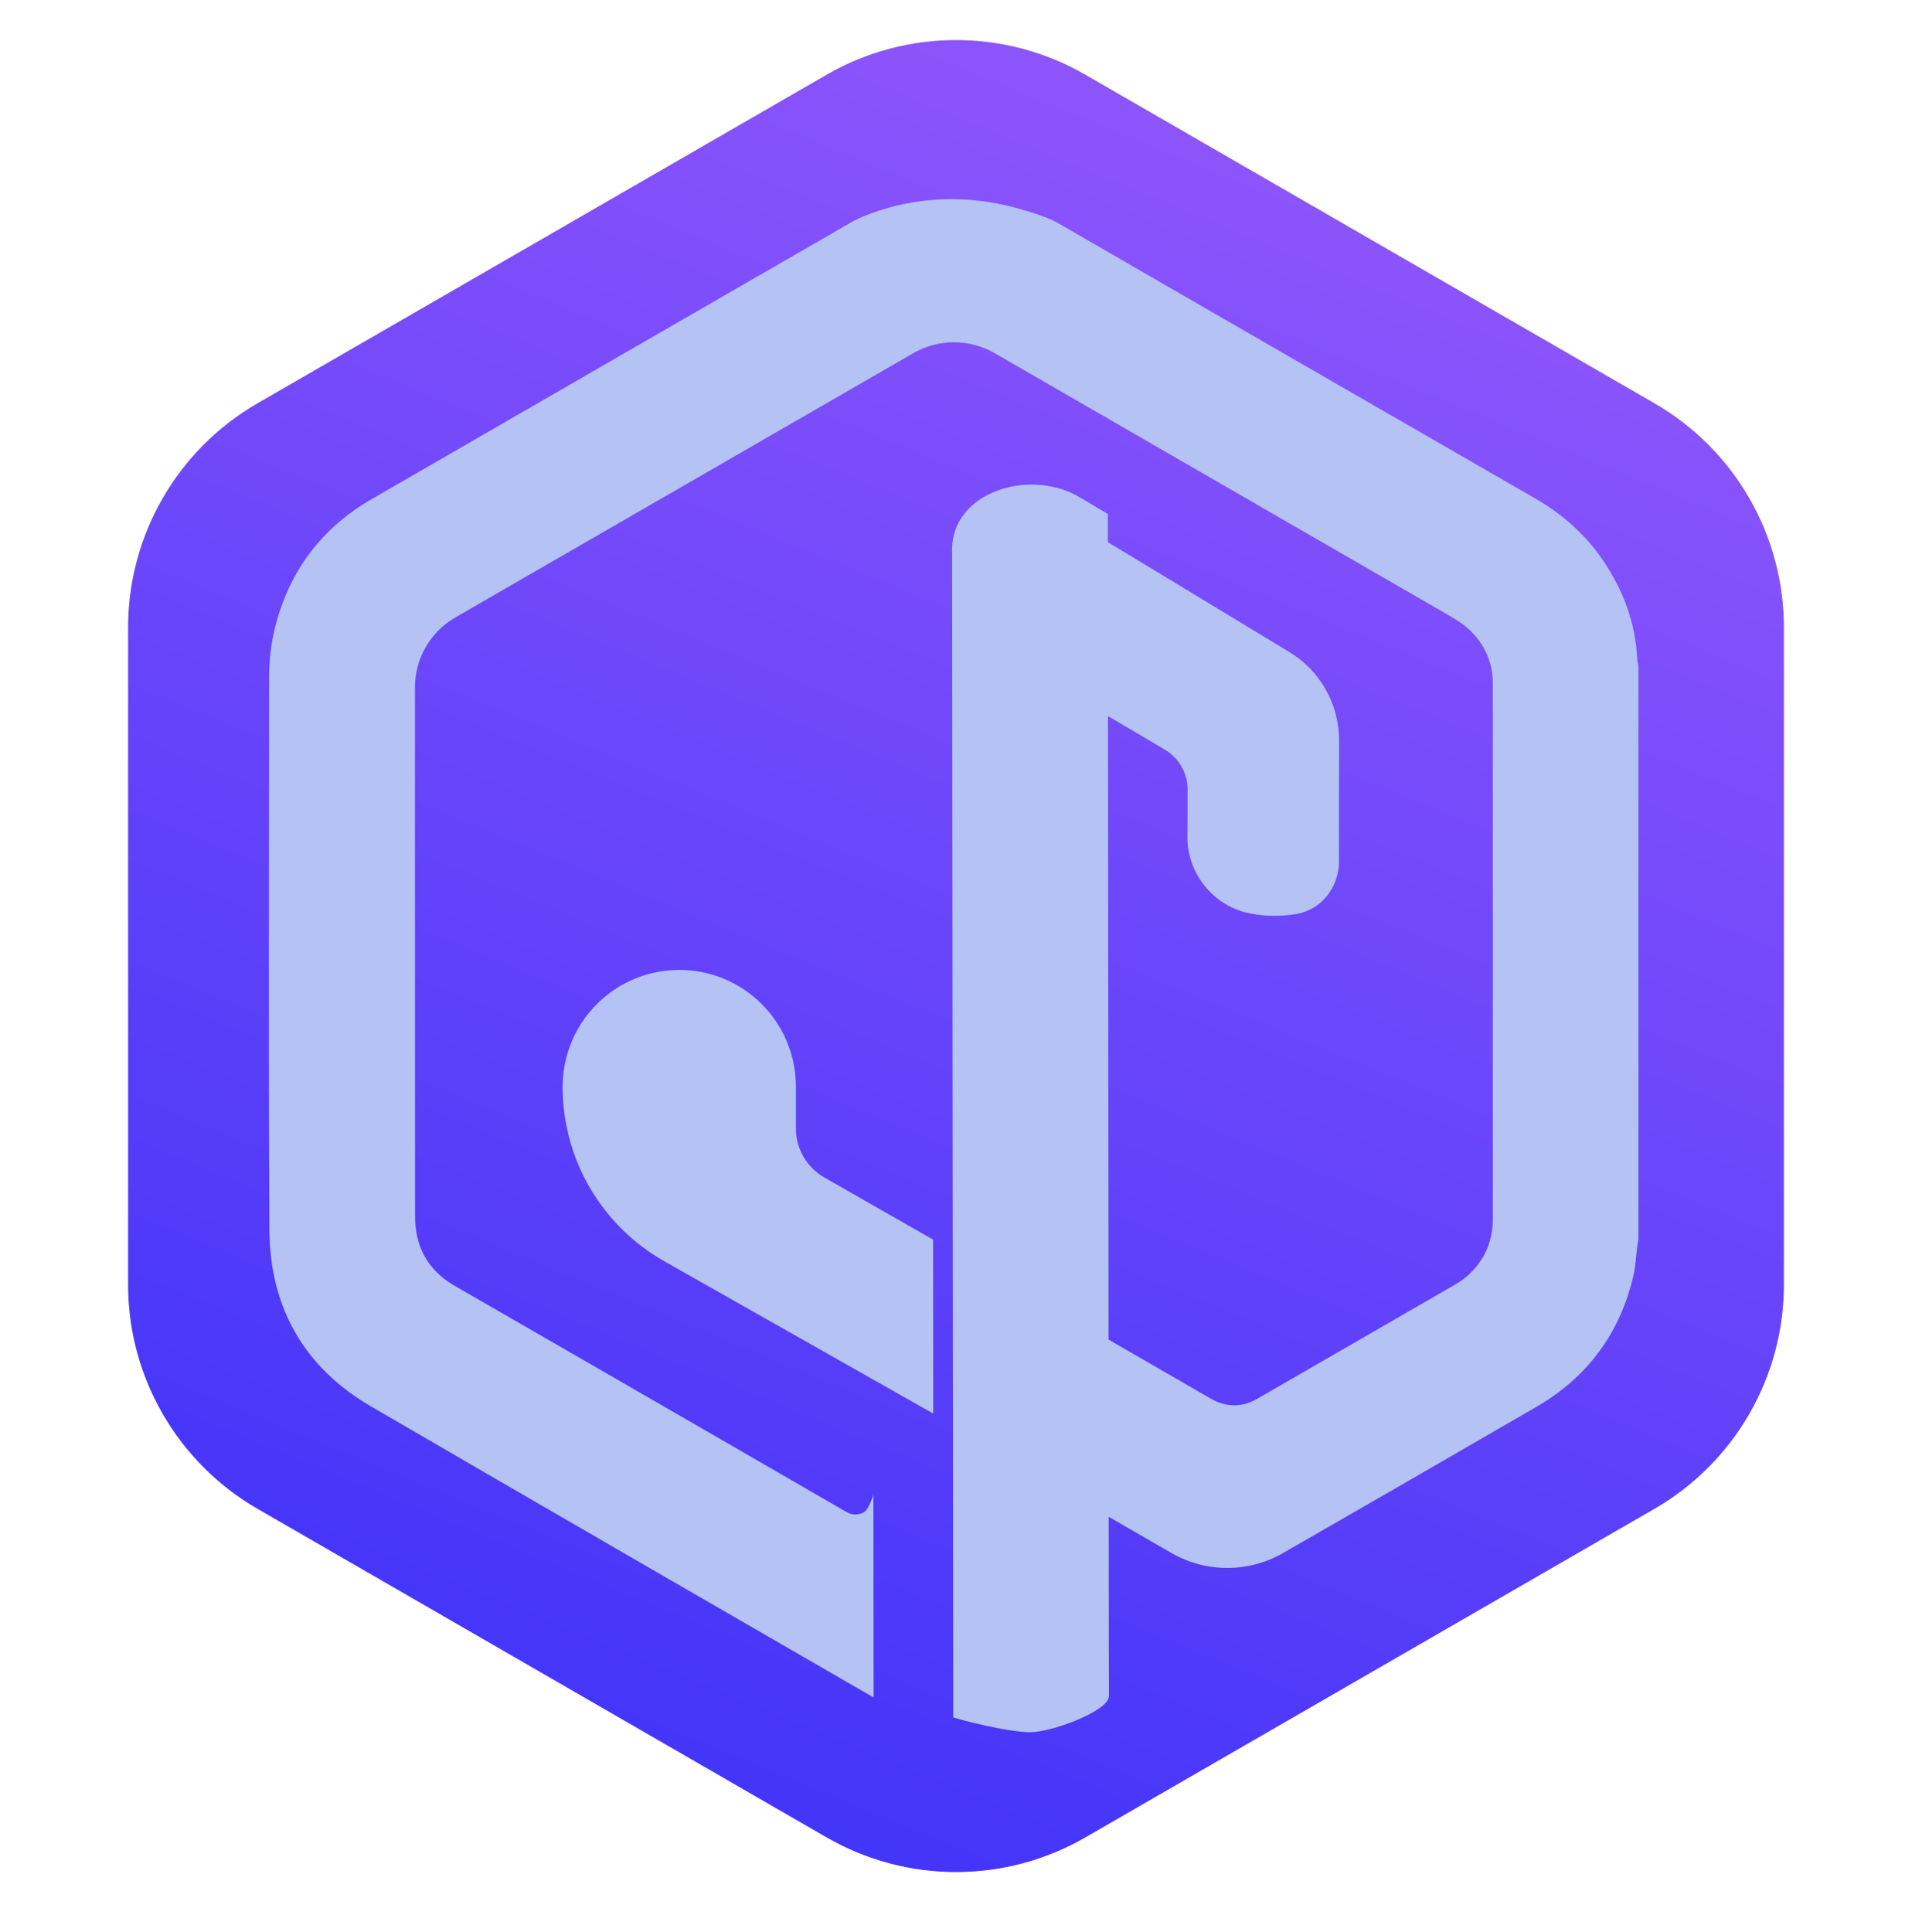
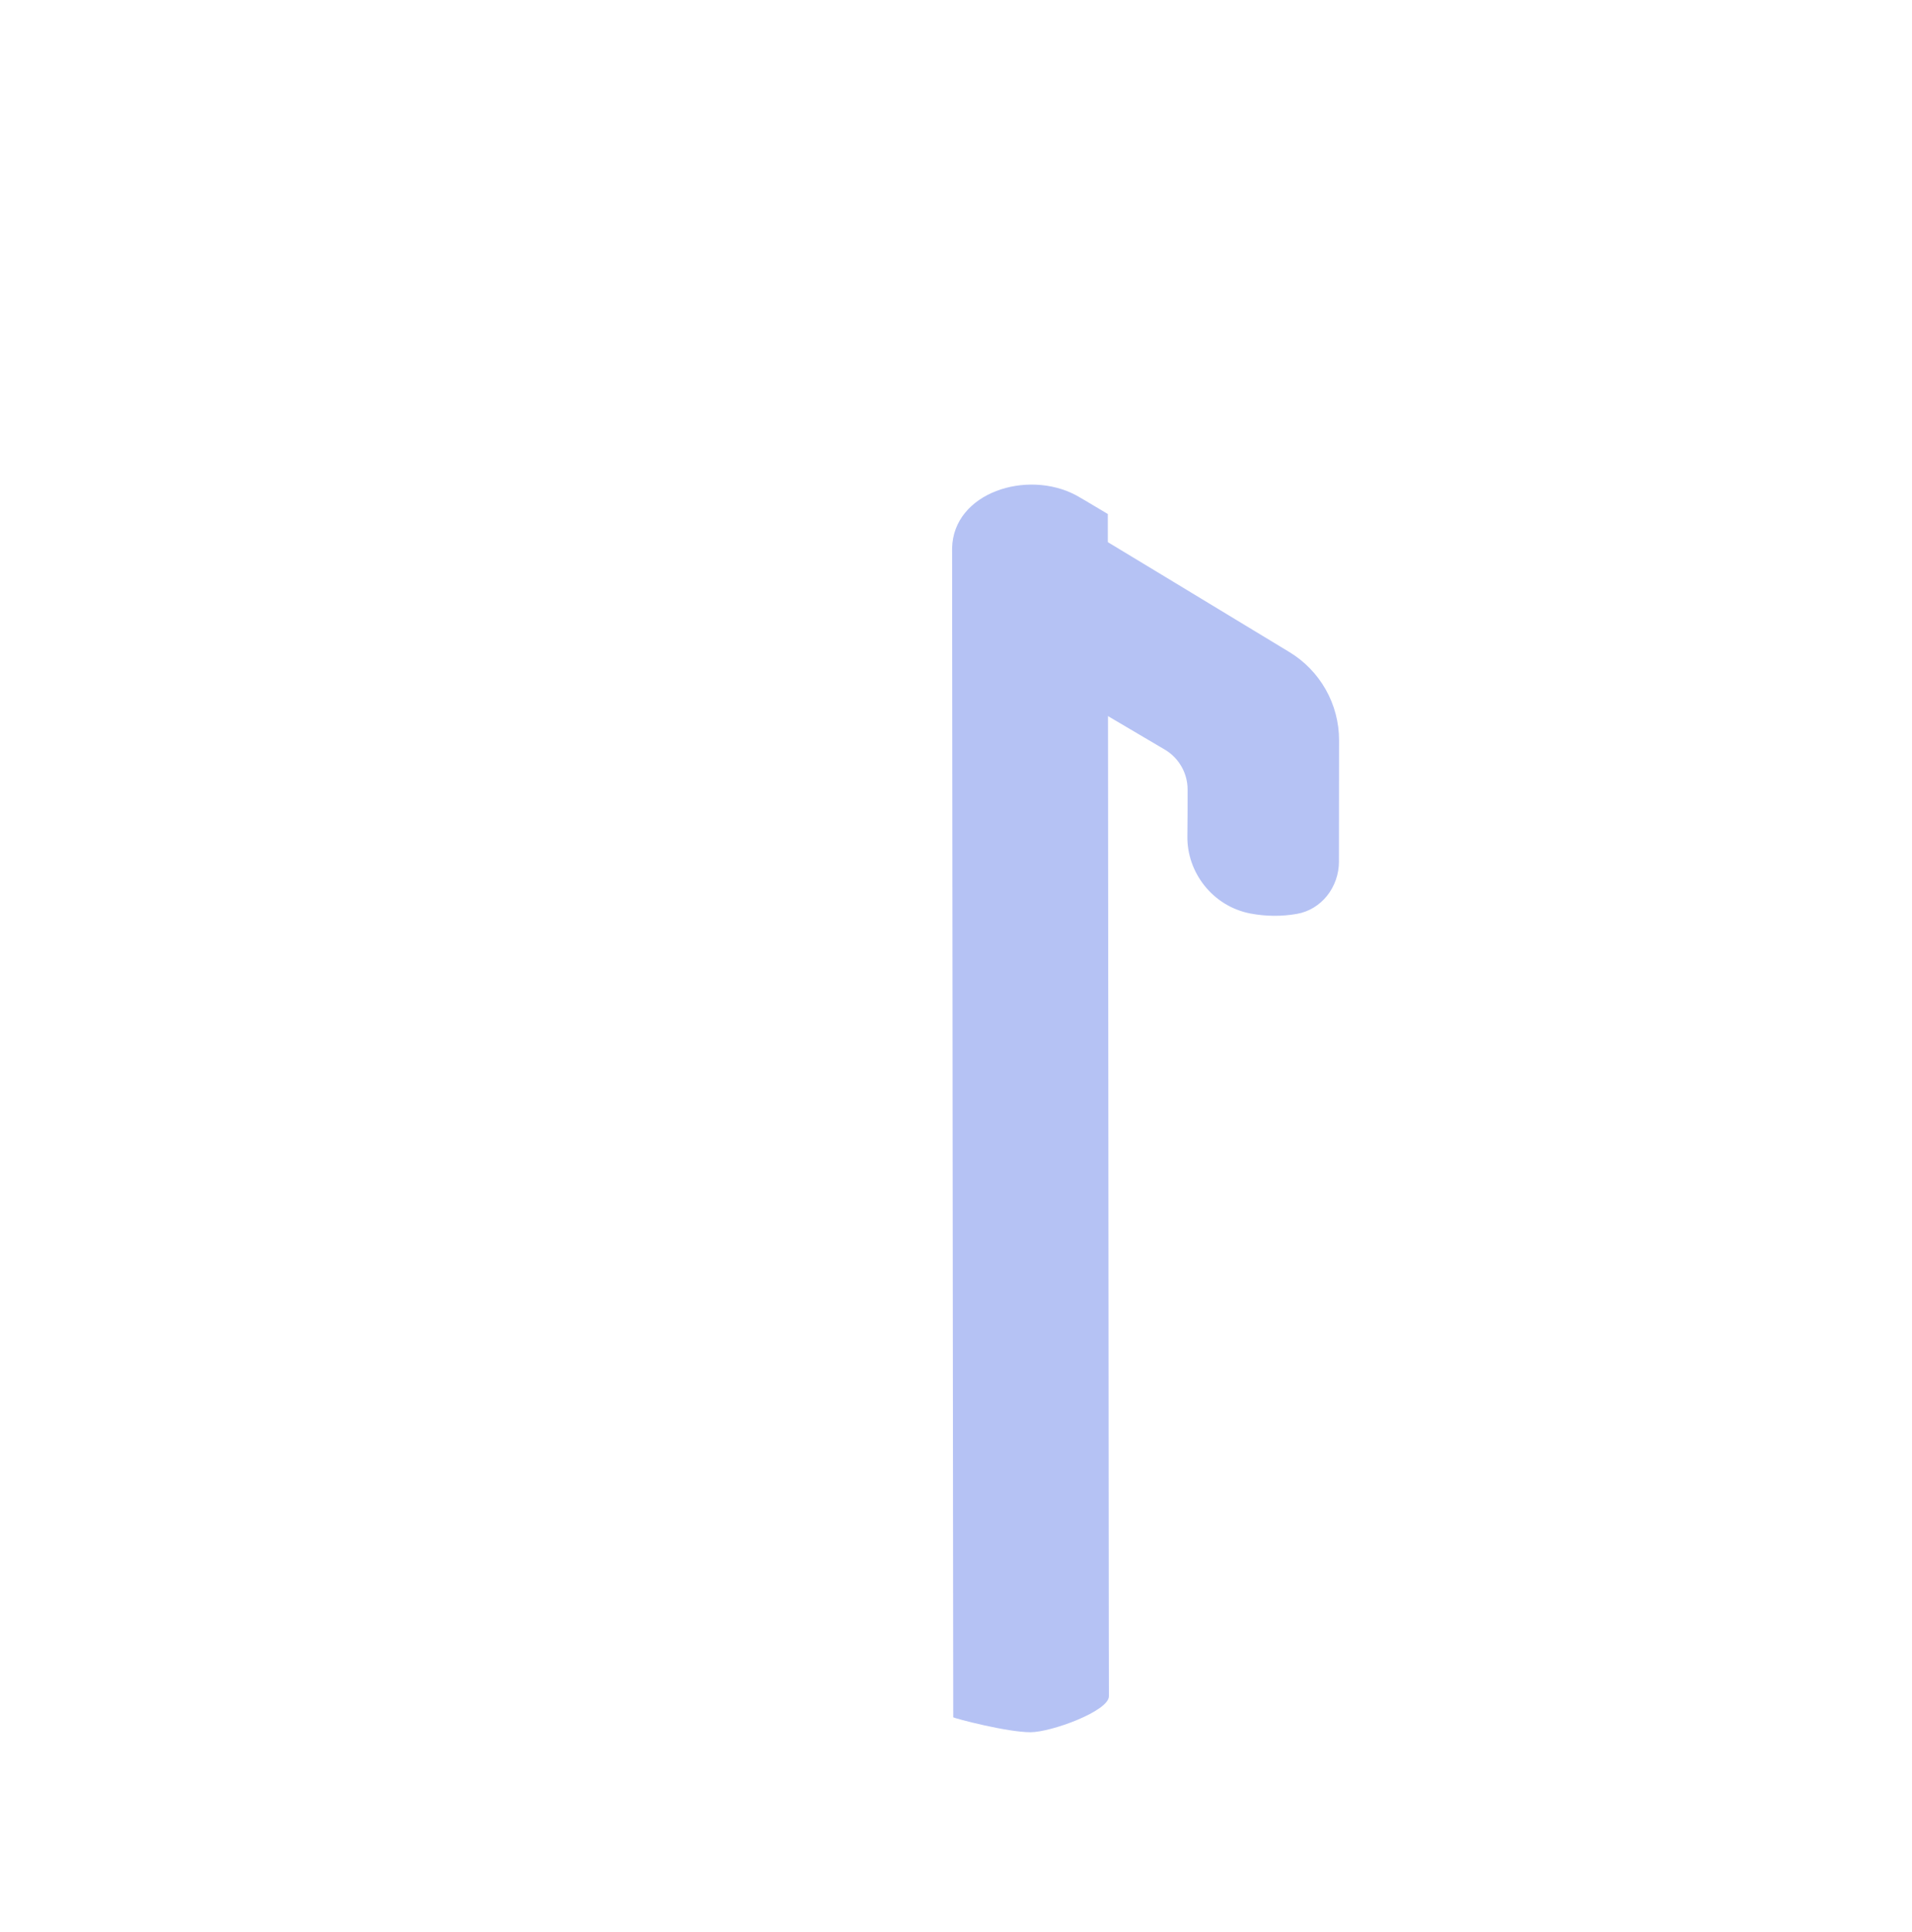
<svg xmlns="http://www.w3.org/2000/svg" width="192" height="194" viewBox="0 0 192 194" fill="none">
-   <path d="M83 7.506C91.044 2.861 100.956 2.861 109 7.506L166.138 40.494C174.183 45.139 179.138 53.722 179.138 63.011V128.989C179.138 138.278 174.183 146.861 166.138 151.506L109 184.494C100.956 189.139 91.044 189.139 83 184.494L25.862 151.506C17.817 146.861 12.862 138.278 12.862 128.989V63.011C12.862 53.722 17.817 45.139 25.862 40.494L83 7.506Z" fill="url(#paint0_linear_347_22)" />
-   <path d="M93.717 141.943L66.707 126.647C60.389 123.07 56.484 116.363 56.498 109.1C56.504 105.408 58.249 101.932 61.206 99.721C65.36 96.616 71.067 96.616 75.222 99.721C78.182 101.932 79.924 105.408 79.924 109.104V113.316C79.924 115.351 81.014 117.227 82.782 118.237L93.7 124.474L93.717 141.943Z" fill="#B5C2F4" />
-   <path d="M164.525 66.819V124.521C164.484 124.744 164.433 124.97 164.406 125.193C164.282 126.158 164.244 127.143 164.025 128.085C162.678 133.863 159.435 138.271 154.305 141.251C145.827 146.168 137.336 151.069 128.834 155.949C125.375 157.937 121.122 157.937 117.659 155.956C113.488 153.566 103.623 147.829 103.332 147.677C103.316 143.985 103.316 130.005 103.316 130.005C104.45 130.637 106.599 131.794 107.663 132.408C112.293 135.071 116.92 137.738 121.541 140.414C123.13 141.335 124.693 141.356 126.293 140.431C132.874 136.627 139.462 132.834 146.043 129.03C146.489 128.774 146.914 128.49 147.302 128.153C149.05 126.624 149.907 124.69 149.907 122.348C149.901 107.994 149.907 93.636 149.907 79.283C149.907 75.752 149.914 72.222 149.907 68.692C149.901 66.481 149.07 64.608 147.44 63.133C146.846 62.593 146.138 62.161 145.439 61.76C130.258 52.988 115.071 44.233 99.893 35.468C97.355 34.004 94.234 34.004 91.702 35.468C76.38 44.314 61.054 53.153 45.728 61.996C43.207 63.45 41.658 66.15 41.668 69.06C41.668 70.305 41.668 71.554 41.668 72.799C41.668 89.171 41.668 105.55 41.678 121.922C41.678 122.705 41.735 123.509 41.918 124.268C42.437 126.438 43.76 128.018 45.691 129.131C55.046 134.518 64.398 139.918 73.747 145.314C76.994 147.188 82.836 150.569 85.02 151.835C85.553 152.142 86.204 152.149 86.744 151.848C86.964 151.73 87.132 151.454 87.264 151.167C87.47 150.701 87.703 150.357 87.706 149.85L87.727 170.448C70.862 160.715 54.095 151.018 37.257 141.224C30.517 137.302 27.095 131.247 27.054 123.502C26.956 105.02 27.02 86.542 27.024 68.061C27.024 66.326 27.209 64.591 27.641 62.91C29.082 57.294 32.306 53.022 37.311 50.123C46.413 44.851 78.56 26.322 85.516 22.302C86.248 21.881 87.227 21.492 88.287 21.145C92.691 19.71 97.426 19.64 101.898 20.844C103.663 21.317 105.347 21.867 106.289 22.421C110.177 24.695 142.189 43.15 154.251 50.102C156.88 51.618 159.182 53.66 160.896 56.164C162.992 59.215 164.265 62.563 164.413 66.296C164.42 66.474 164.487 66.647 164.528 66.822L164.525 66.819Z" fill="#B5C2F4" />
  <path d="M134.457 86.515C134.446 89.1 132.688 91.338 130.224 91.767C128.685 92.037 127.113 92.02 125.574 91.73C121.773 91.004 119.181 87.595 119.235 83.977C119.256 82.701 119.256 80.599 119.256 79.272C119.256 78.472 119.05 77.689 118.655 76.991C118.253 76.282 117.676 75.688 116.974 75.273C113.336 73.116 106.397 69.046 105.28 68.398C104.645 68.03 103.312 68.412 103.258 69.13L103.241 49.62C110.312 53.852 123.15 61.645 129.482 65.479C130.997 66.397 132.249 67.686 133.123 69.228C134.004 70.784 134.467 72.543 134.467 74.328C134.467 77.987 134.463 84.278 134.453 86.512L134.457 86.515Z" fill="#B5C2F4" />
  <g filter="url(#filter0_d_347_22)">
    <path d="M103.349 163.728C103.349 163.728 103.353 165.953 103.356 168.318C103.356 169.82 97.561 171.936 95.482 171.936C93.093 171.936 87.929 170.563 87.723 170.441C87.723 170.441 87.598 53.474 87.609 53.049C87.723 47.45 95.165 45.101 100.079 47.743C100.356 47.892 101.058 48.303 103.245 49.613L103.346 163.725L103.349 163.728Z" fill="#B5C2F4" />
  </g>
  <defs>
    <filter id="filter0_d_347_22" x="75.608" y="28.659" width="55.748" height="165.277" filterUnits="userSpaceOnUse" color-interpolation-filters="sRGB">
      <feFlood flood-opacity="0" result="BackgroundImageFix" />
      <feColorMatrix in="SourceAlpha" type="matrix" values="0 0 0 0 0 0 0 0 0 0 0 0 0 0 0 0 0 0 127 0" result="hardAlpha" />
      <feOffset dx="8" dy="2" />
      <feGaussianBlur stdDeviation="10" />
      <feColorMatrix type="matrix" values="0 0 0 0 0 0 0 0 0 0 0 0 0 0 0 0 0 0 0.15 0" />
      <feBlend mode="normal" in2="BackgroundImageFix" result="effect1_dropShadow_347_22" />
      <feBlend mode="normal" in="SourceGraphic" in2="effect1_dropShadow_347_22" result="shape" />
    </filter>
    <linearGradient id="paint0_linear_347_22" x1="130.5" y1="19.5" x2="49.5" y2="216.5" gradientUnits="userSpaceOnUse">
      <stop stop-color="#8C54FB" />
      <stop offset="1" stop-color="#312DF8" />
    </linearGradient>
  </defs>
</svg>